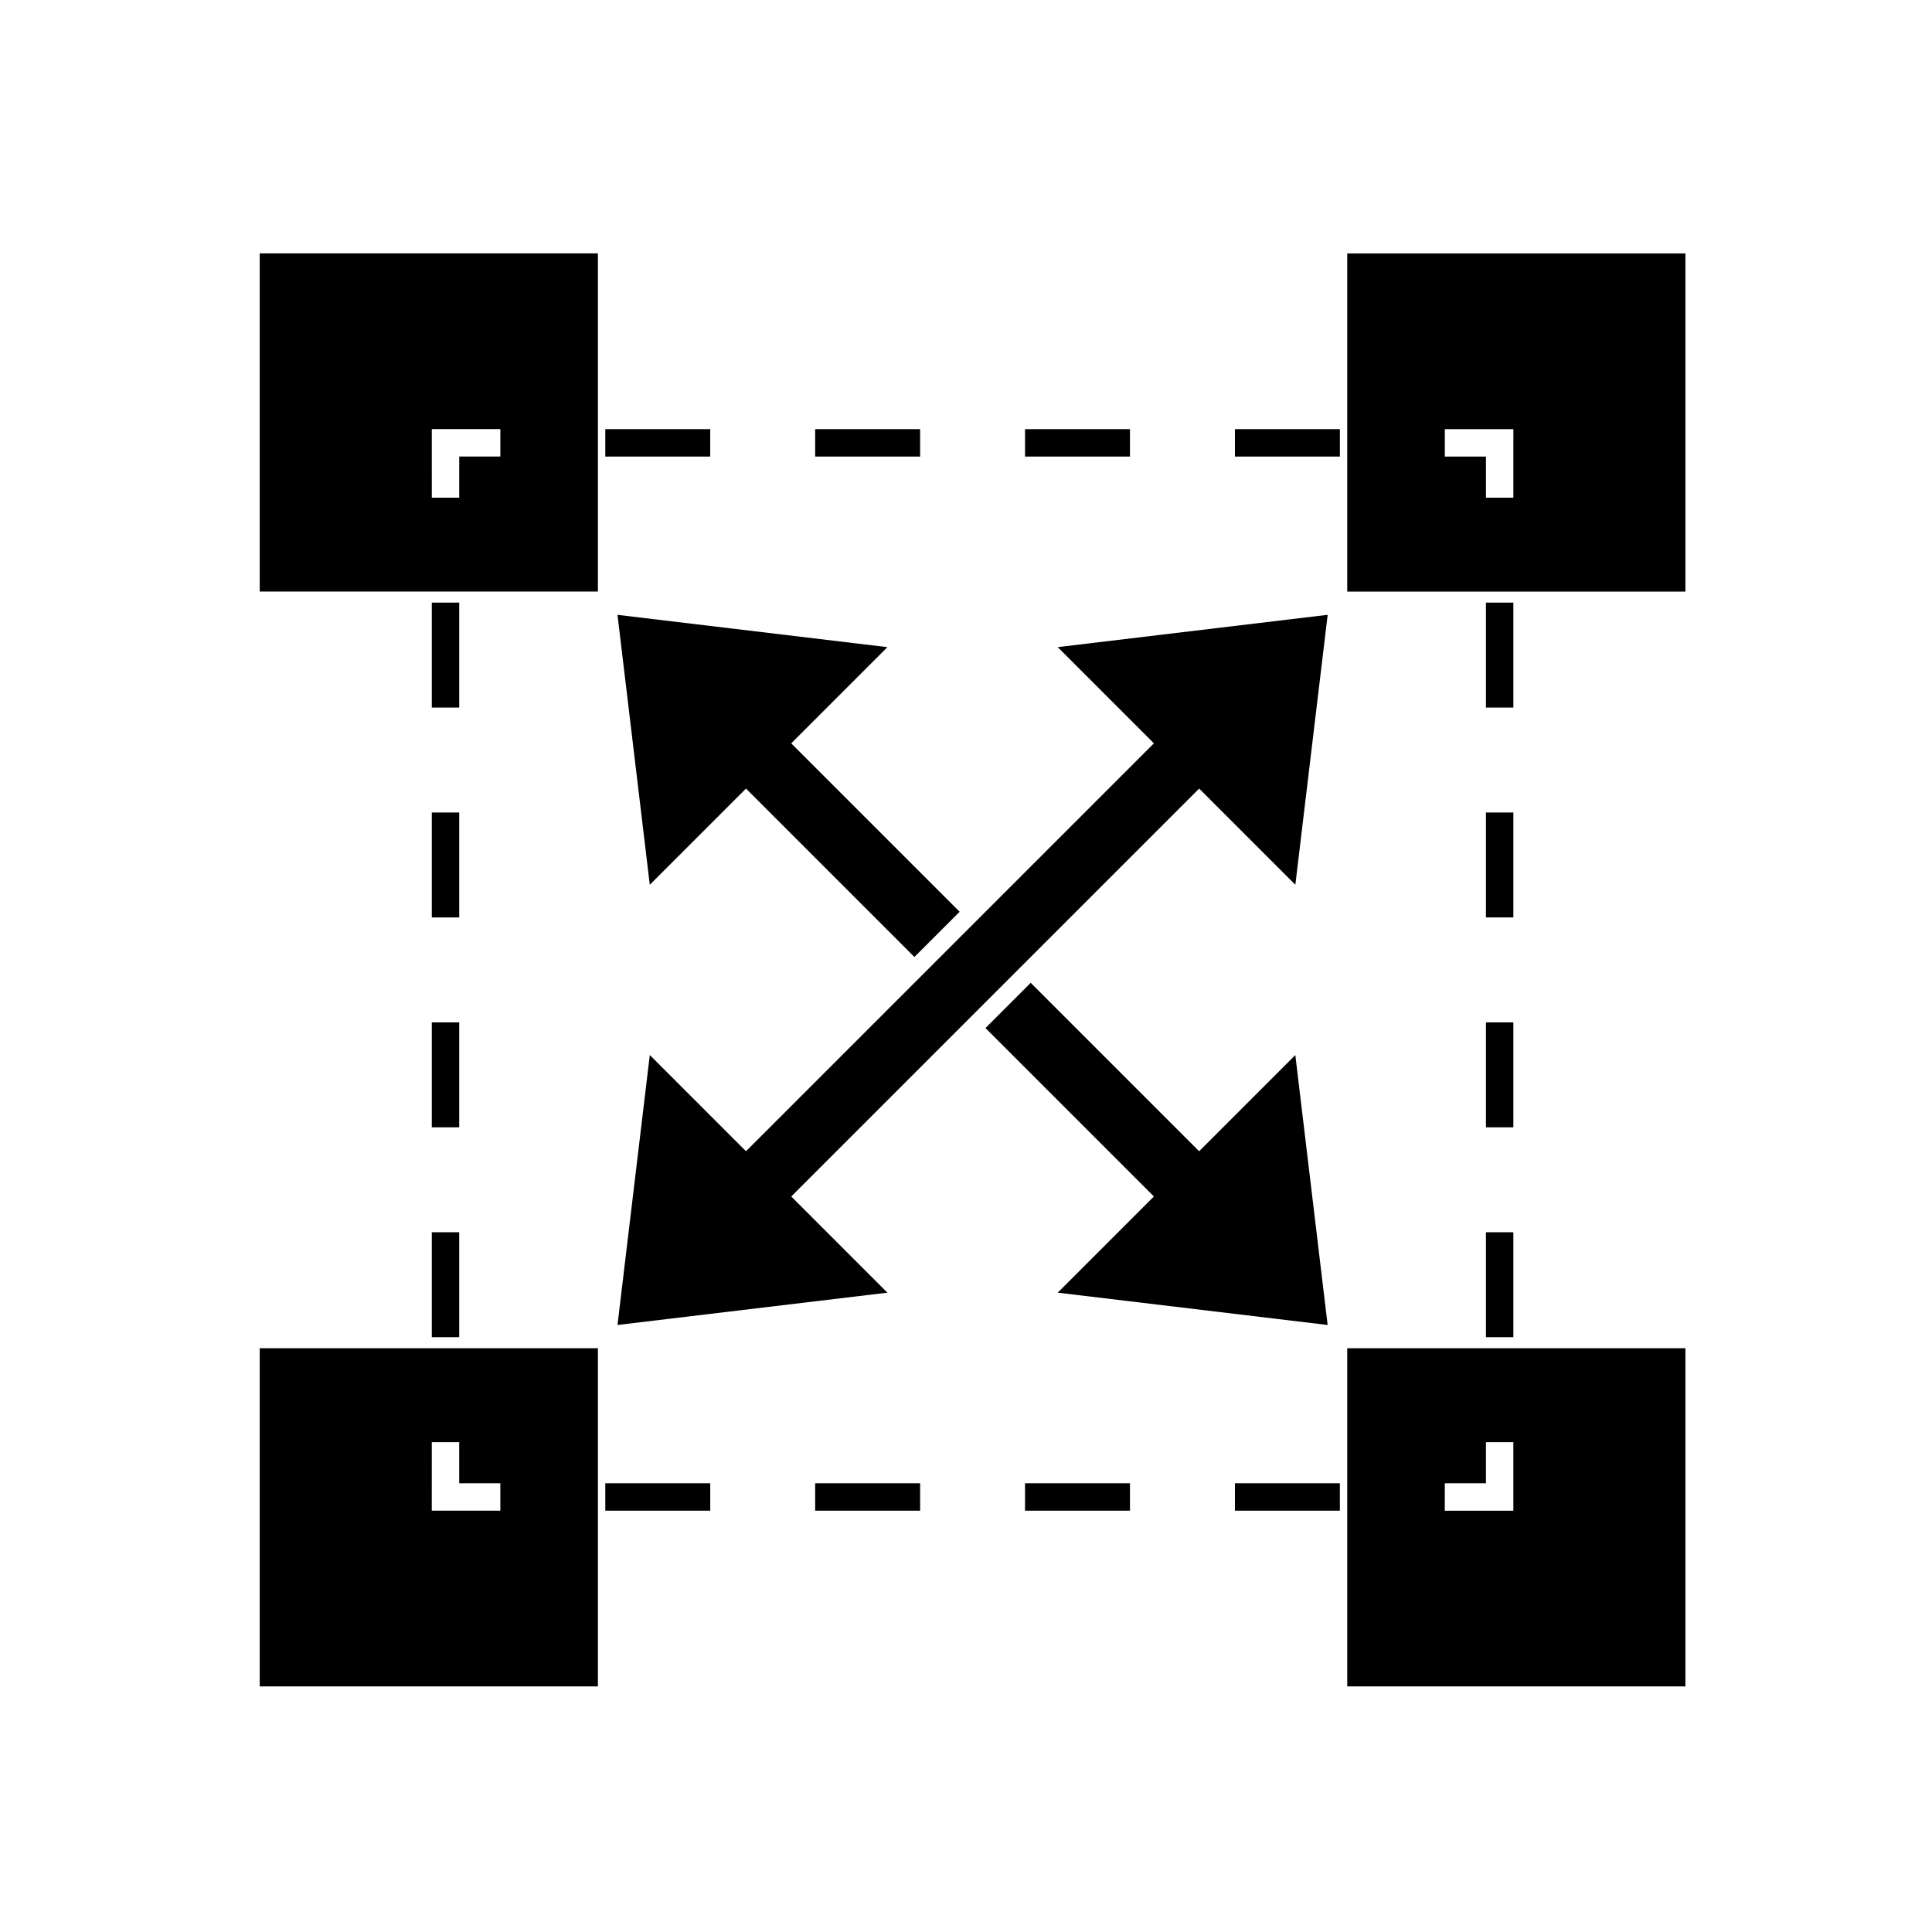
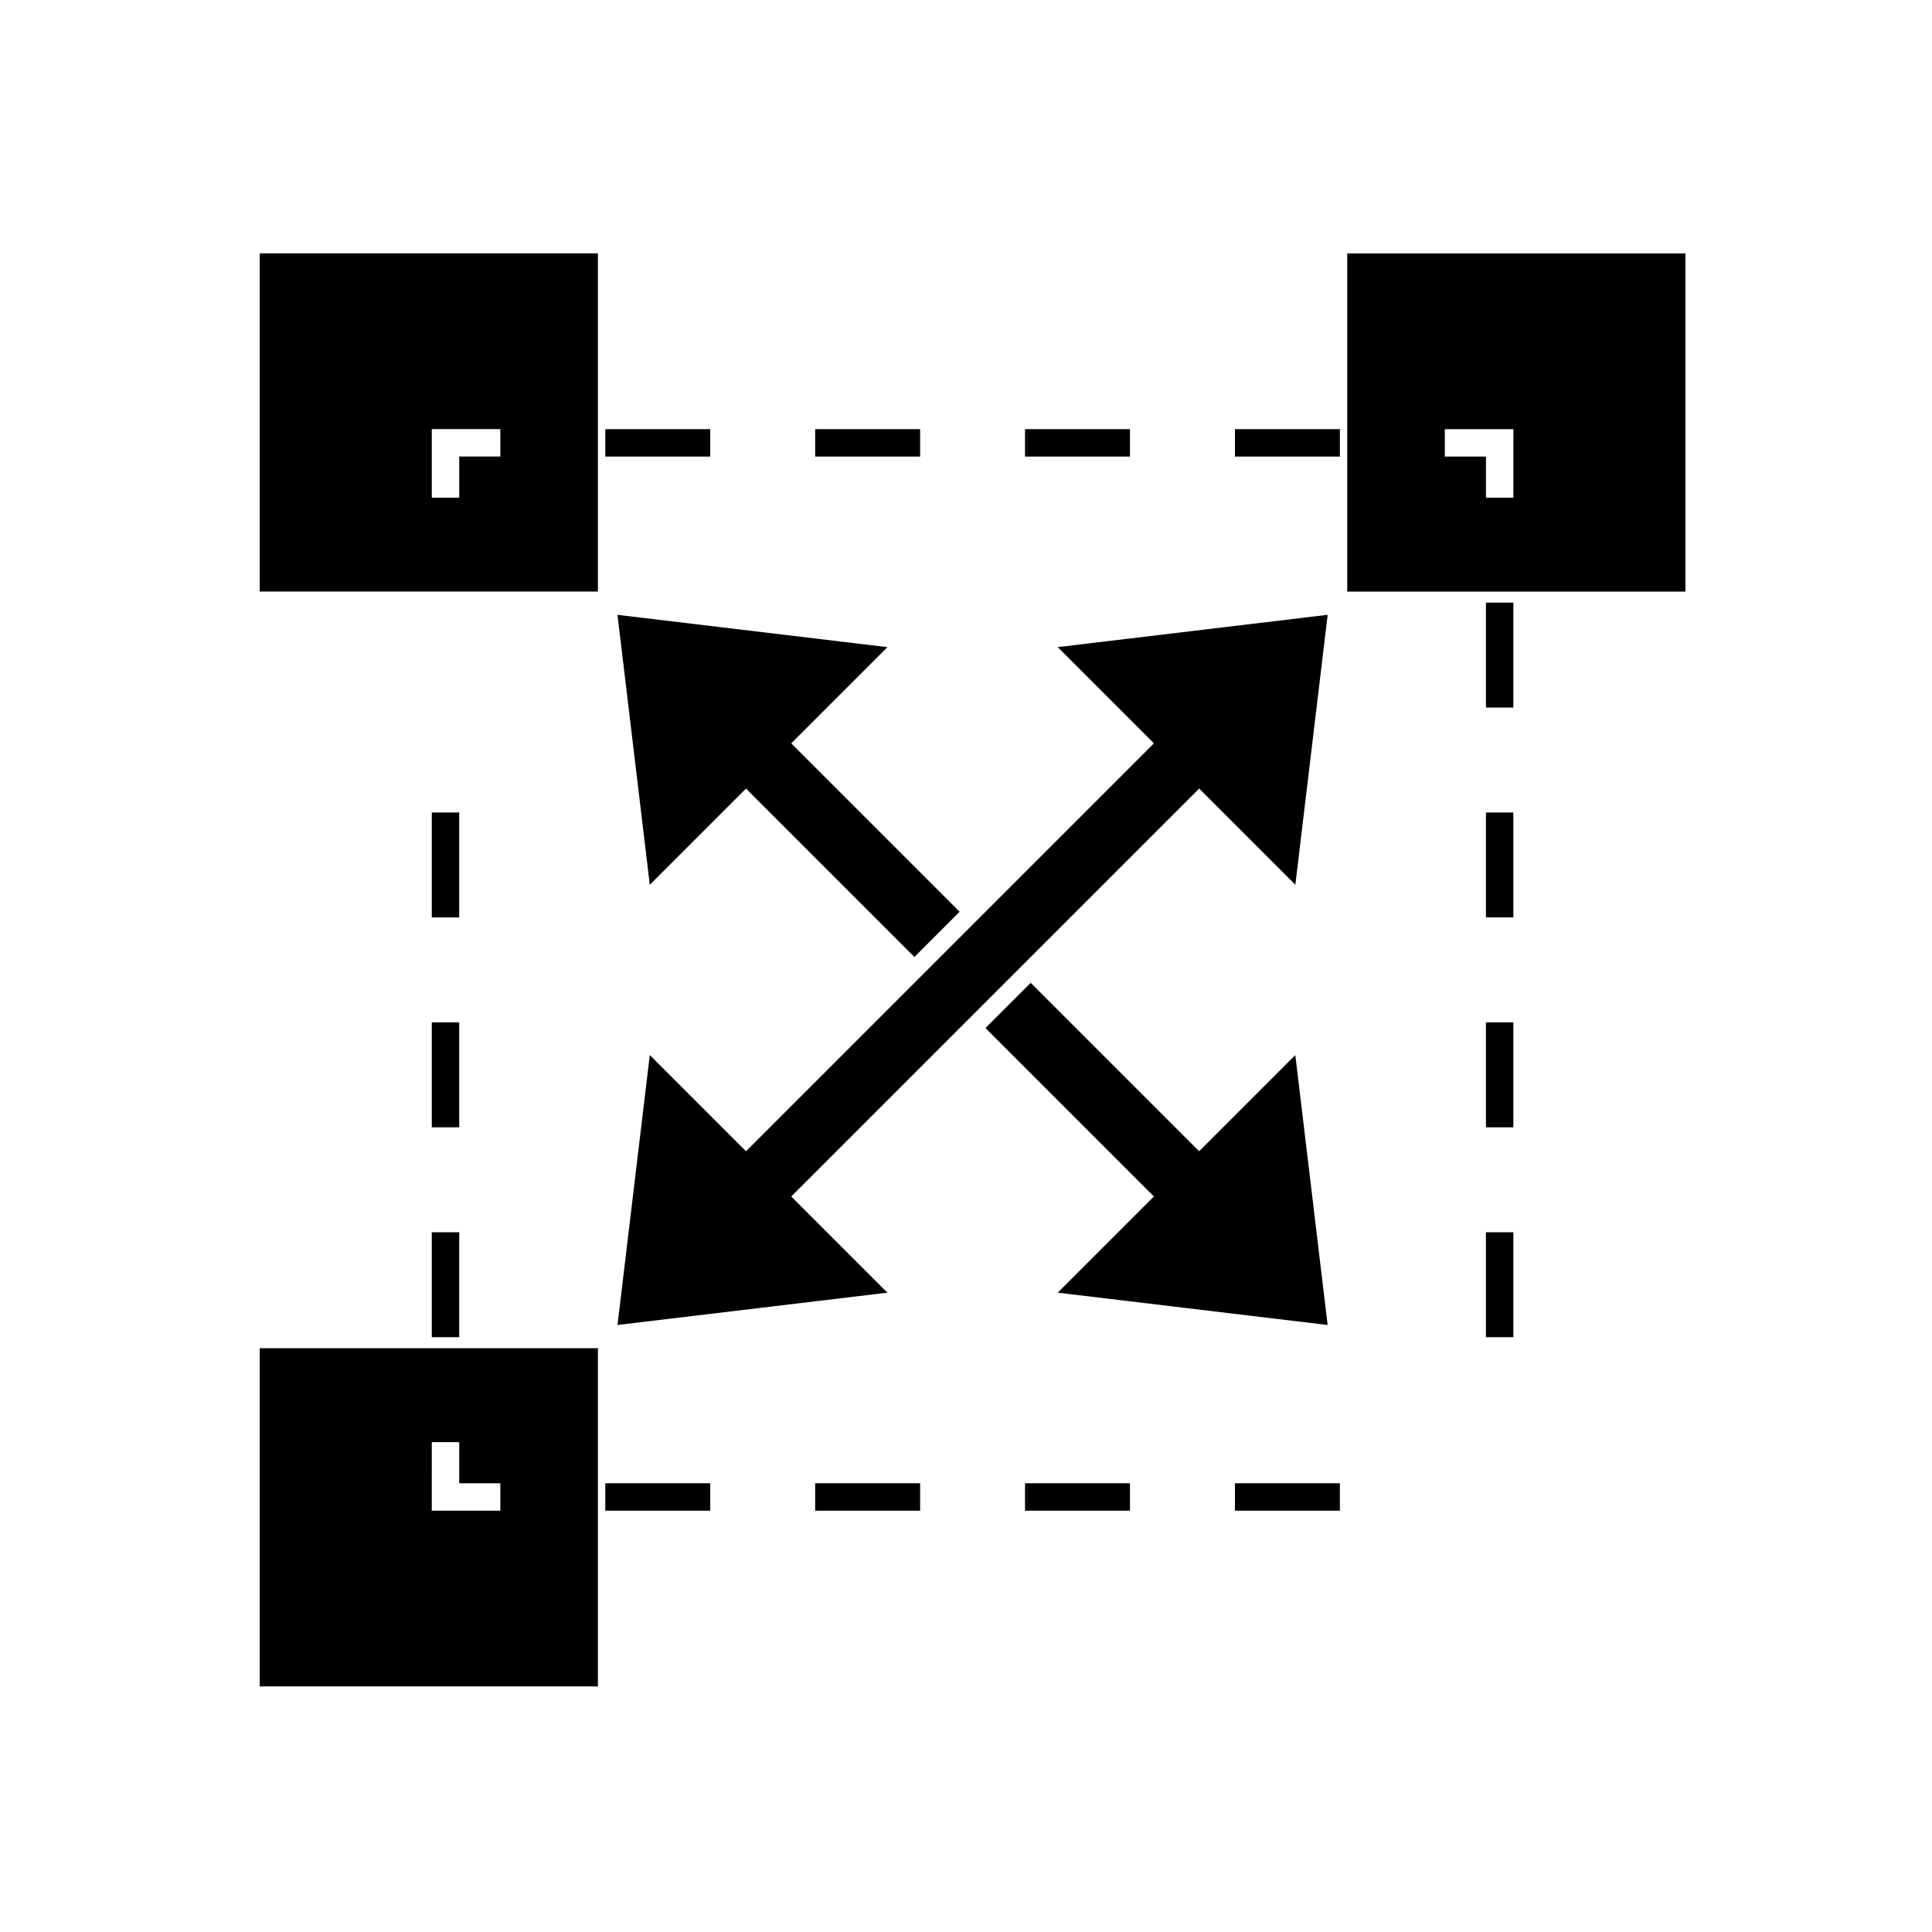
<svg xmlns="http://www.w3.org/2000/svg" fill="#000000" width="800px" height="800px" version="1.1" viewBox="144 144 512 512">
  <g>
    <path d="m379.18 315.5-71.539-8.562 8.562 71.539 25.496-25.492 44.629 44.629 11.988-11.988-44.629-44.629z" />
    <path d="m424.3 486.57 71.539 8.566-8.566-71.535-25.492 25.488-44.629-44.629-11.988 11.988 44.629 44.629z" />
    <path d="m487.28 378.47 8.566-71.539-71.539 8.562 25.492 25.496-108.1 108.1-25.496-25.496-8.562 71.539 71.535-8.562-25.488-25.492 108.1-108.1z" />
    <path d="m212.83 300.77h89.621v-89.621h-89.621zm45.598-43.047h18.168v7.266h-10.898v10.898h-7.266z" />
    <path d="m501.03 211.16v89.621h89.621v-89.621zm44.027 64.734h-7.266v-10.898h-10.898v-7.266h18.168z" />
    <path d="m212.83 590.92h89.621v-89.621h-89.621zm45.598-64.734h7.266v10.898h10.898v7.266h-18.168z" />
-     <path d="m501.03 590.92h89.621v-89.621h-89.621zm25.859-53.836h10.898v-10.898h7.266v18.168h-18.168z" />
    <path d="m360.03 537.08h27.812v7.266h-27.812z" />
    <path d="m471.27 537.08h27.809v7.266h-27.809z" />
    <path d="m304.41 537.08h27.812v7.266h-27.812z" />
    <path d="m415.64 537.08h27.812v7.266h-27.812z" />
    <path d="m258.43 359.32h7.266v27.812h-7.266z" />
-     <path d="m258.43 303.7h7.266v27.809h-7.266z" />
    <path d="m258.43 414.94h7.266v27.809h-7.266z" />
    <path d="m258.43 470.56h7.266v27.809h-7.266z" />
    <path d="m471.27 257.73h27.812v7.266h-27.812z" />
    <path d="m360.03 257.73h27.812v7.266h-27.812z" />
    <path d="m415.64 257.73h27.812v7.266h-27.812z" />
    <path d="m304.41 257.73h27.809v7.266h-27.809z" />
    <path d="m537.79 470.56h7.266v27.809h-7.266z" />
    <path d="m537.79 303.7h7.266v27.809h-7.266z" />
    <path d="m537.79 359.32h7.266v27.809h-7.266z" />
    <path d="m537.79 414.94h7.266v27.812h-7.266z" />
  </g>
</svg>